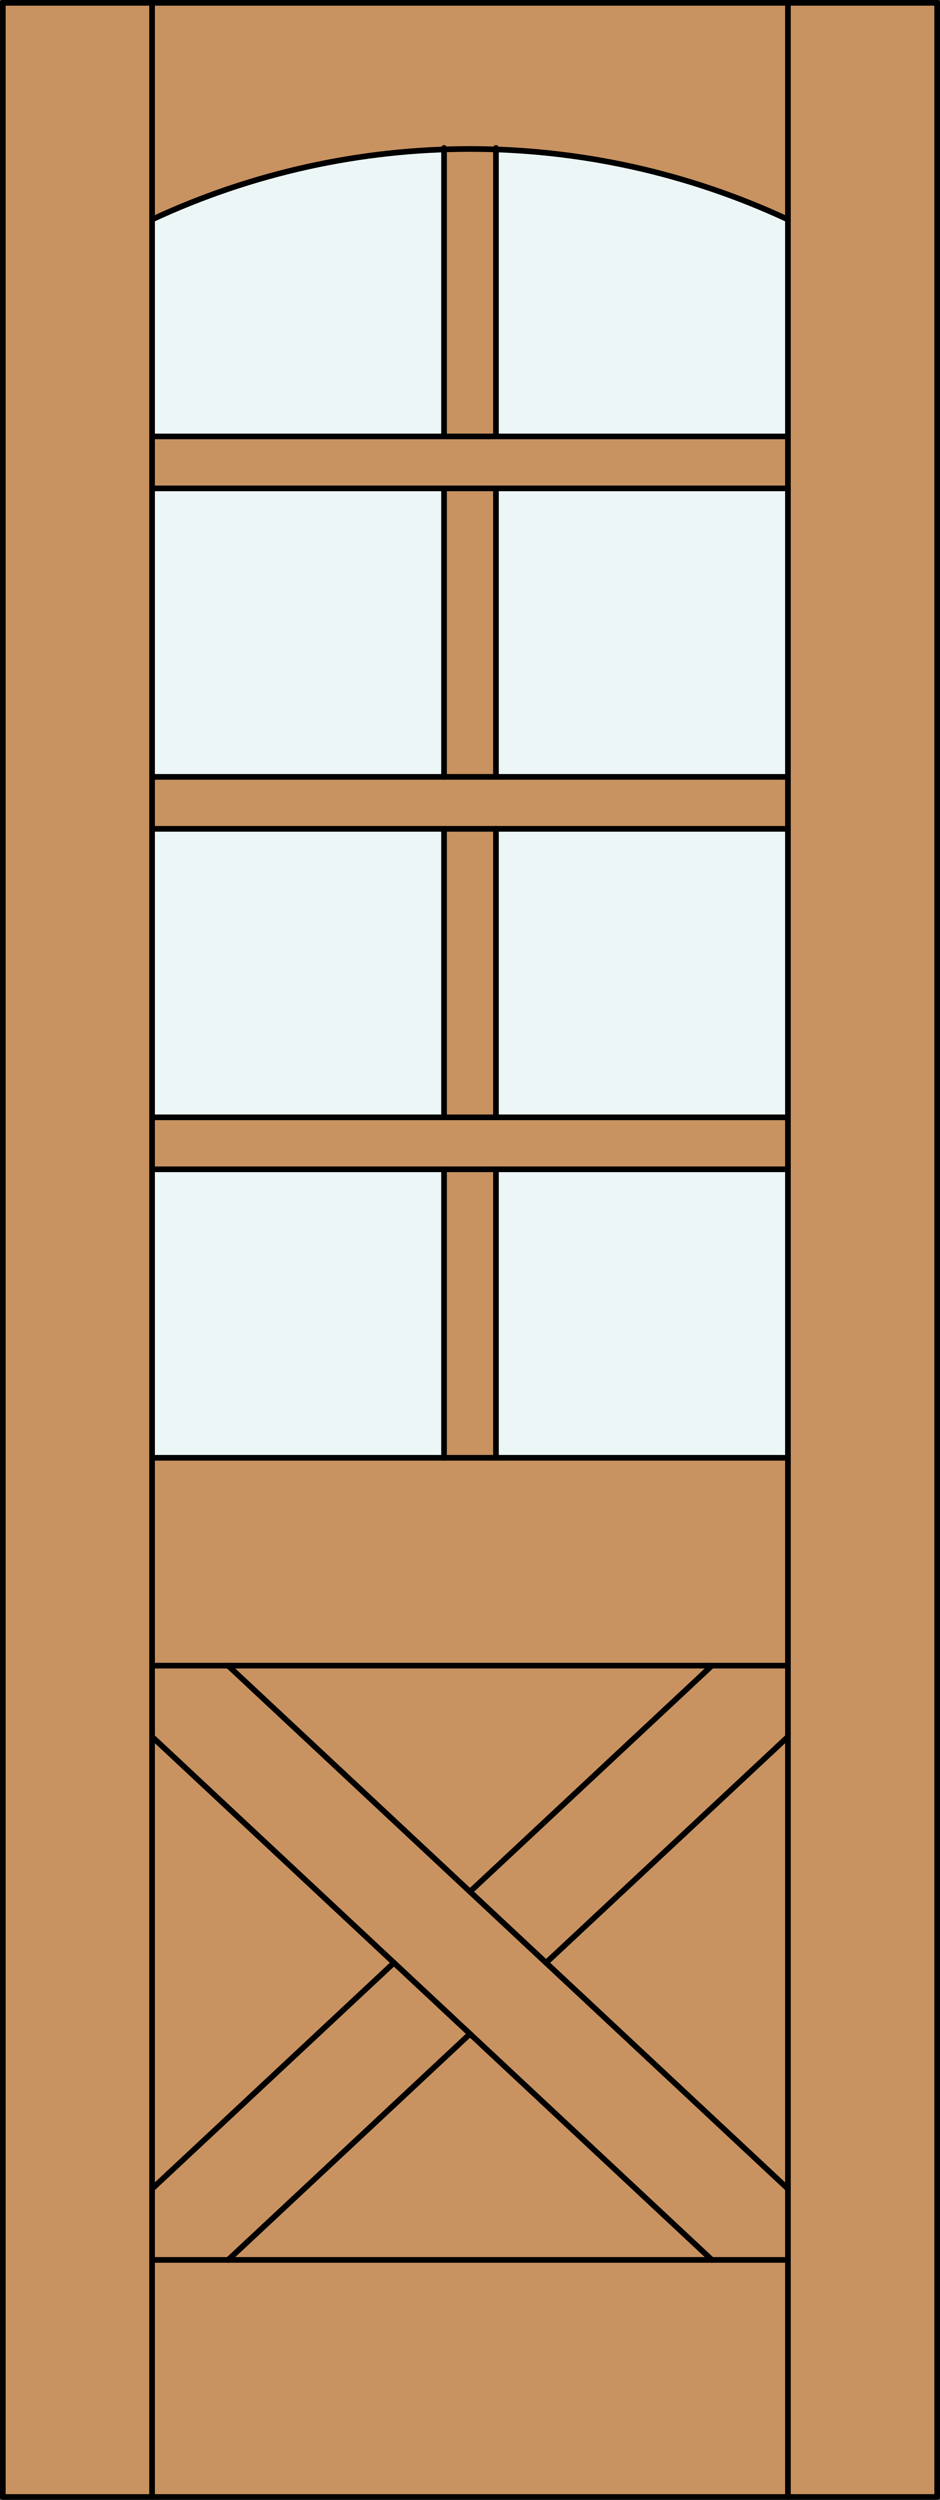
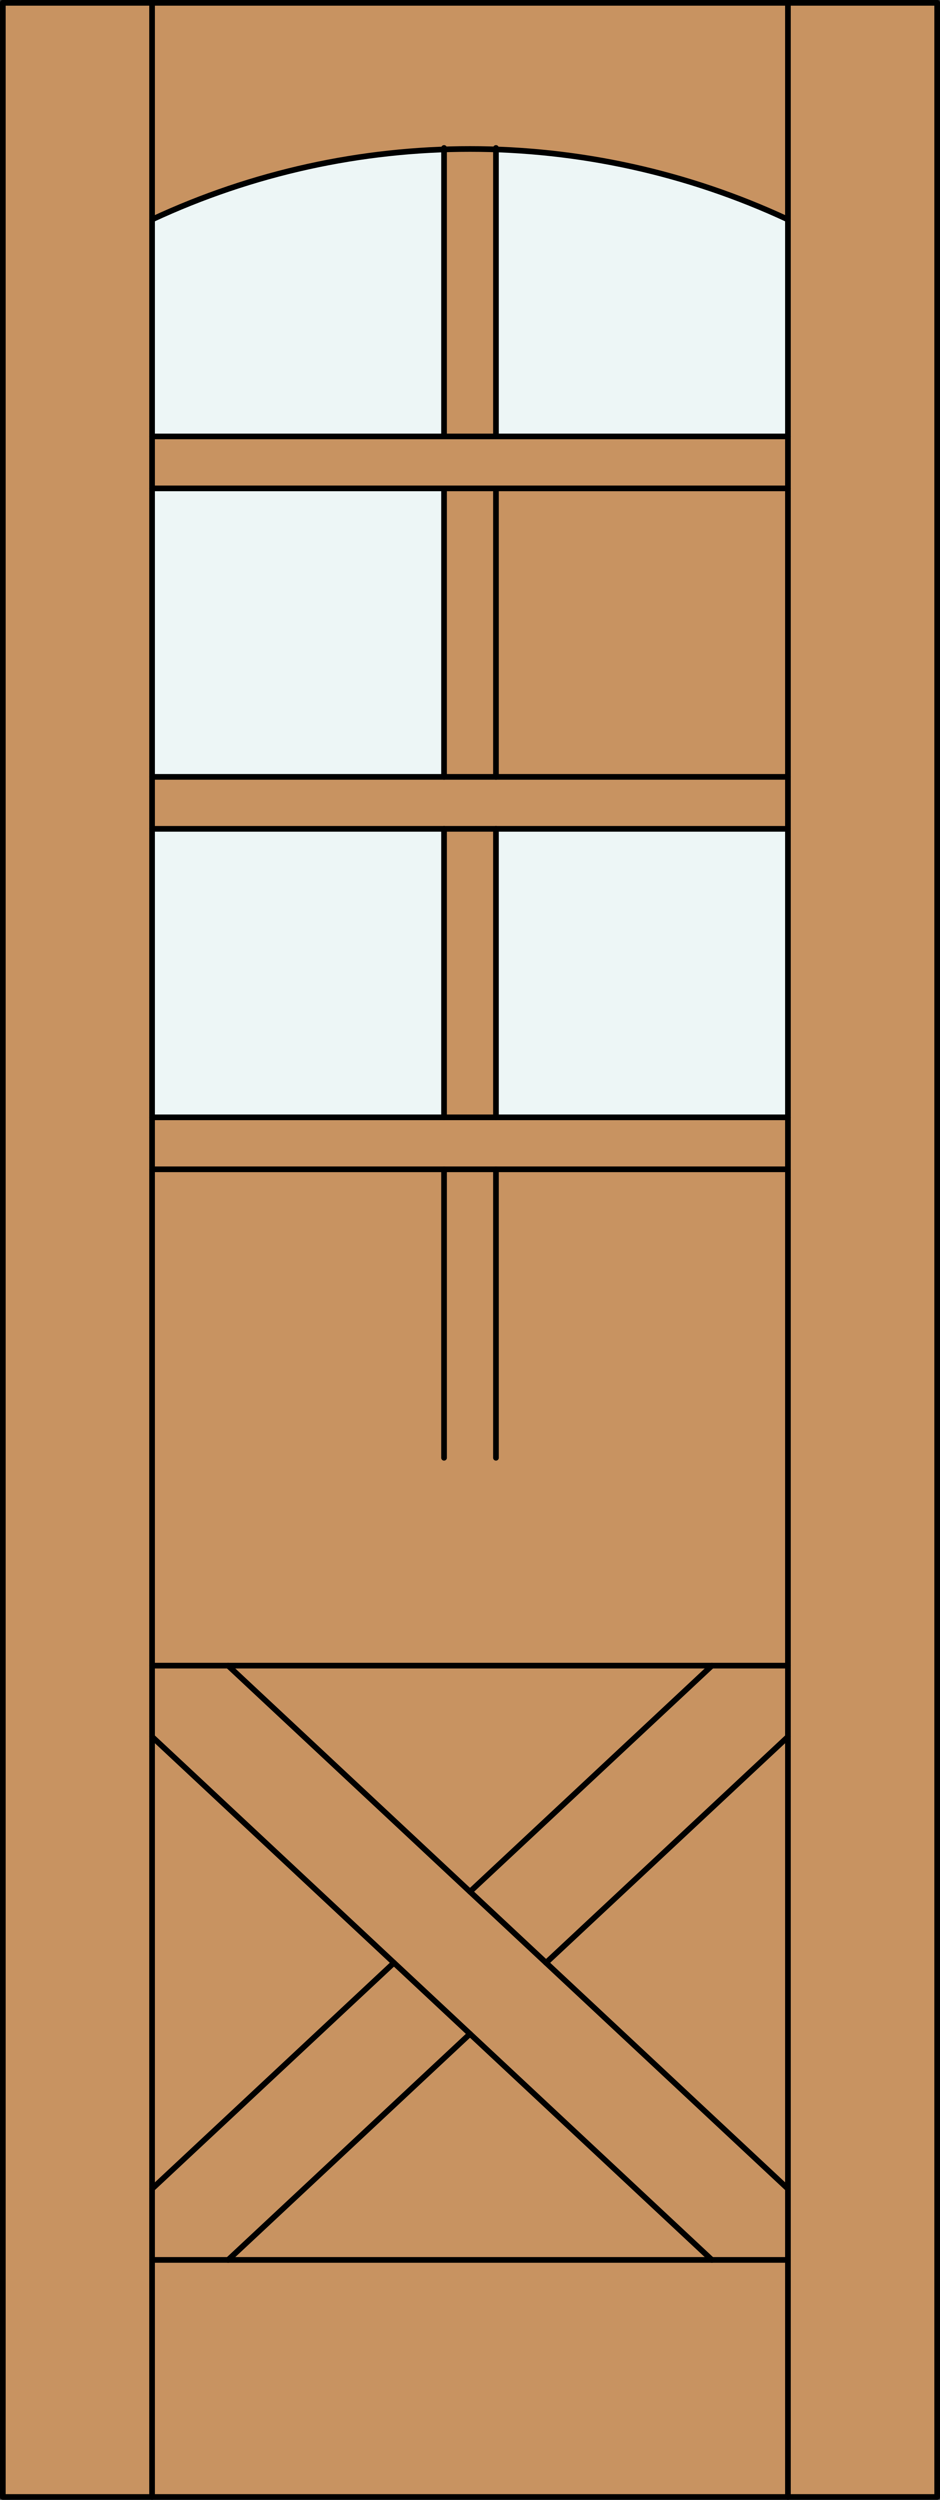
<svg xmlns="http://www.w3.org/2000/svg" version="1.1" id="Layer_1" x="0px" y="0px" width="83.012px" height="220.531px" viewBox="46.163 568.28 83.012 220.531" style="enable-background:new 46.163 568.28 83.012 220.531;" xml:space="preserve">
  <rect x="46.163" y="568.28" width="83.012" height="220.531" fill="#333333" stroke="none" />
  <style type="text/css">

	.st0{fill:#EDF6F6;}
	.st1{fill:#C89361;}
	.st2{fill:none;stroke:#000000;stroke-width:0.5;stroke-linecap:round;stroke-linejoin:round;}

</style>
  <g id="DOOR_FILL">
    <rect x="46.413" y="568.53" class="st1" width="82.512" height="220.031" />
  </g>
  <g id="GLASS">
    <path class="st0" d="M85.377,606.781H59.592v-19.138c8.093-3.771,16.862-5.874,25.785-6.182V606.781z" />
    <path class="st0" d="M115.746,606.781H89.961v-25.319c8.923,0.308,17.692,2.41,25.785,6.182V606.781z" />
-     <rect x="89.961" y="611.365" class="st0" width="25.785" height="25.45" />
    <rect x="89.961" y="641.399" class="st0" width="25.785" height="25.45" />
-     <rect x="89.961" y="671.434" class="st0" width="25.785" height="25.45" />
-     <rect x="59.592" y="671.434" class="st0" width="25.785" height="25.45" />
    <rect x="59.592" y="641.399" class="st0" width="25.785" height="25.45" />
    <rect x="59.592" y="611.365" class="st0" width="25.785" height="25.45" />
  </g>
  <g id="_x31_">
    <rect x="46.413" y="568.53" class="st2" width="82.512" height="220.031" />
    <line class="st2" x1="59.592" y1="788.562" x2="59.592" y2="568.53" />
    <line class="st2" x1="115.746" y1="788.562" x2="115.746" y2="568.53" />
    <line class="st2" x1="115.746" y1="767.647" x2="59.592" y2="767.647" />
    <path class="st2" d="M115.746,587.644c-17.799-8.295-38.355-8.295-56.154,0" />
    <line class="st2" x1="59.592" y1="666.85" x2="115.746" y2="666.85" />
    <line class="st2" x1="85.377" y1="666.85" x2="85.377" y2="641.399" />
    <line class="st2" x1="115.746" y1="641.399" x2="59.592" y2="641.399" />
    <line class="st2" x1="89.961" y1="611.365" x2="89.961" y2="636.815" />
    <line class="st2" x1="59.592" y1="636.815" x2="115.746" y2="636.815" />
    <line class="st2" x1="85.377" y1="636.815" x2="85.377" y2="611.365" />
    <line class="st2" x1="115.746" y1="611.365" x2="59.592" y2="611.365" />
    <line class="st2" x1="85.377" y1="606.781" x2="85.377" y2="581.331" />
    <line class="st2" x1="66.309" y1="715.221" x2="115.746" y2="761.376" />
    <line class="st2" x1="59.592" y1="721.491" x2="109.029" y2="767.647" />
    <line class="st2" x1="87.669" y1="747.705" x2="66.309" y2="767.647" />
    <line class="st2" x1="89.961" y1="581.331" x2="89.961" y2="606.781" />
    <line class="st2" x1="85.377" y1="696.884" x2="85.377" y2="671.434" />
    <line class="st2" x1="115.746" y1="671.434" x2="59.592" y2="671.434" />
    <line class="st2" x1="115.746" y1="721.491" x2="94.386" y2="741.434" />
    <line class="st2" x1="89.961" y1="671.434" x2="89.961" y2="696.884" />
    <line class="st2" x1="59.592" y1="715.221" x2="115.746" y2="715.221" />
-     <line class="st2" x1="59.592" y1="696.884" x2="115.746" y2="696.884" />
    <line class="st2" x1="80.952" y1="741.434" x2="59.592" y2="761.376" />
    <line class="st2" x1="89.961" y1="641.399" x2="89.961" y2="666.85" />
    <line class="st2" x1="59.592" y1="606.781" x2="115.746" y2="606.781" />
    <line class="st2" x1="109.029" y1="715.221" x2="87.669" y2="735.162" />
  </g>
  <g id="_x30_">
</g>
  <g id="Layer_1_1_">
</g>
</svg>